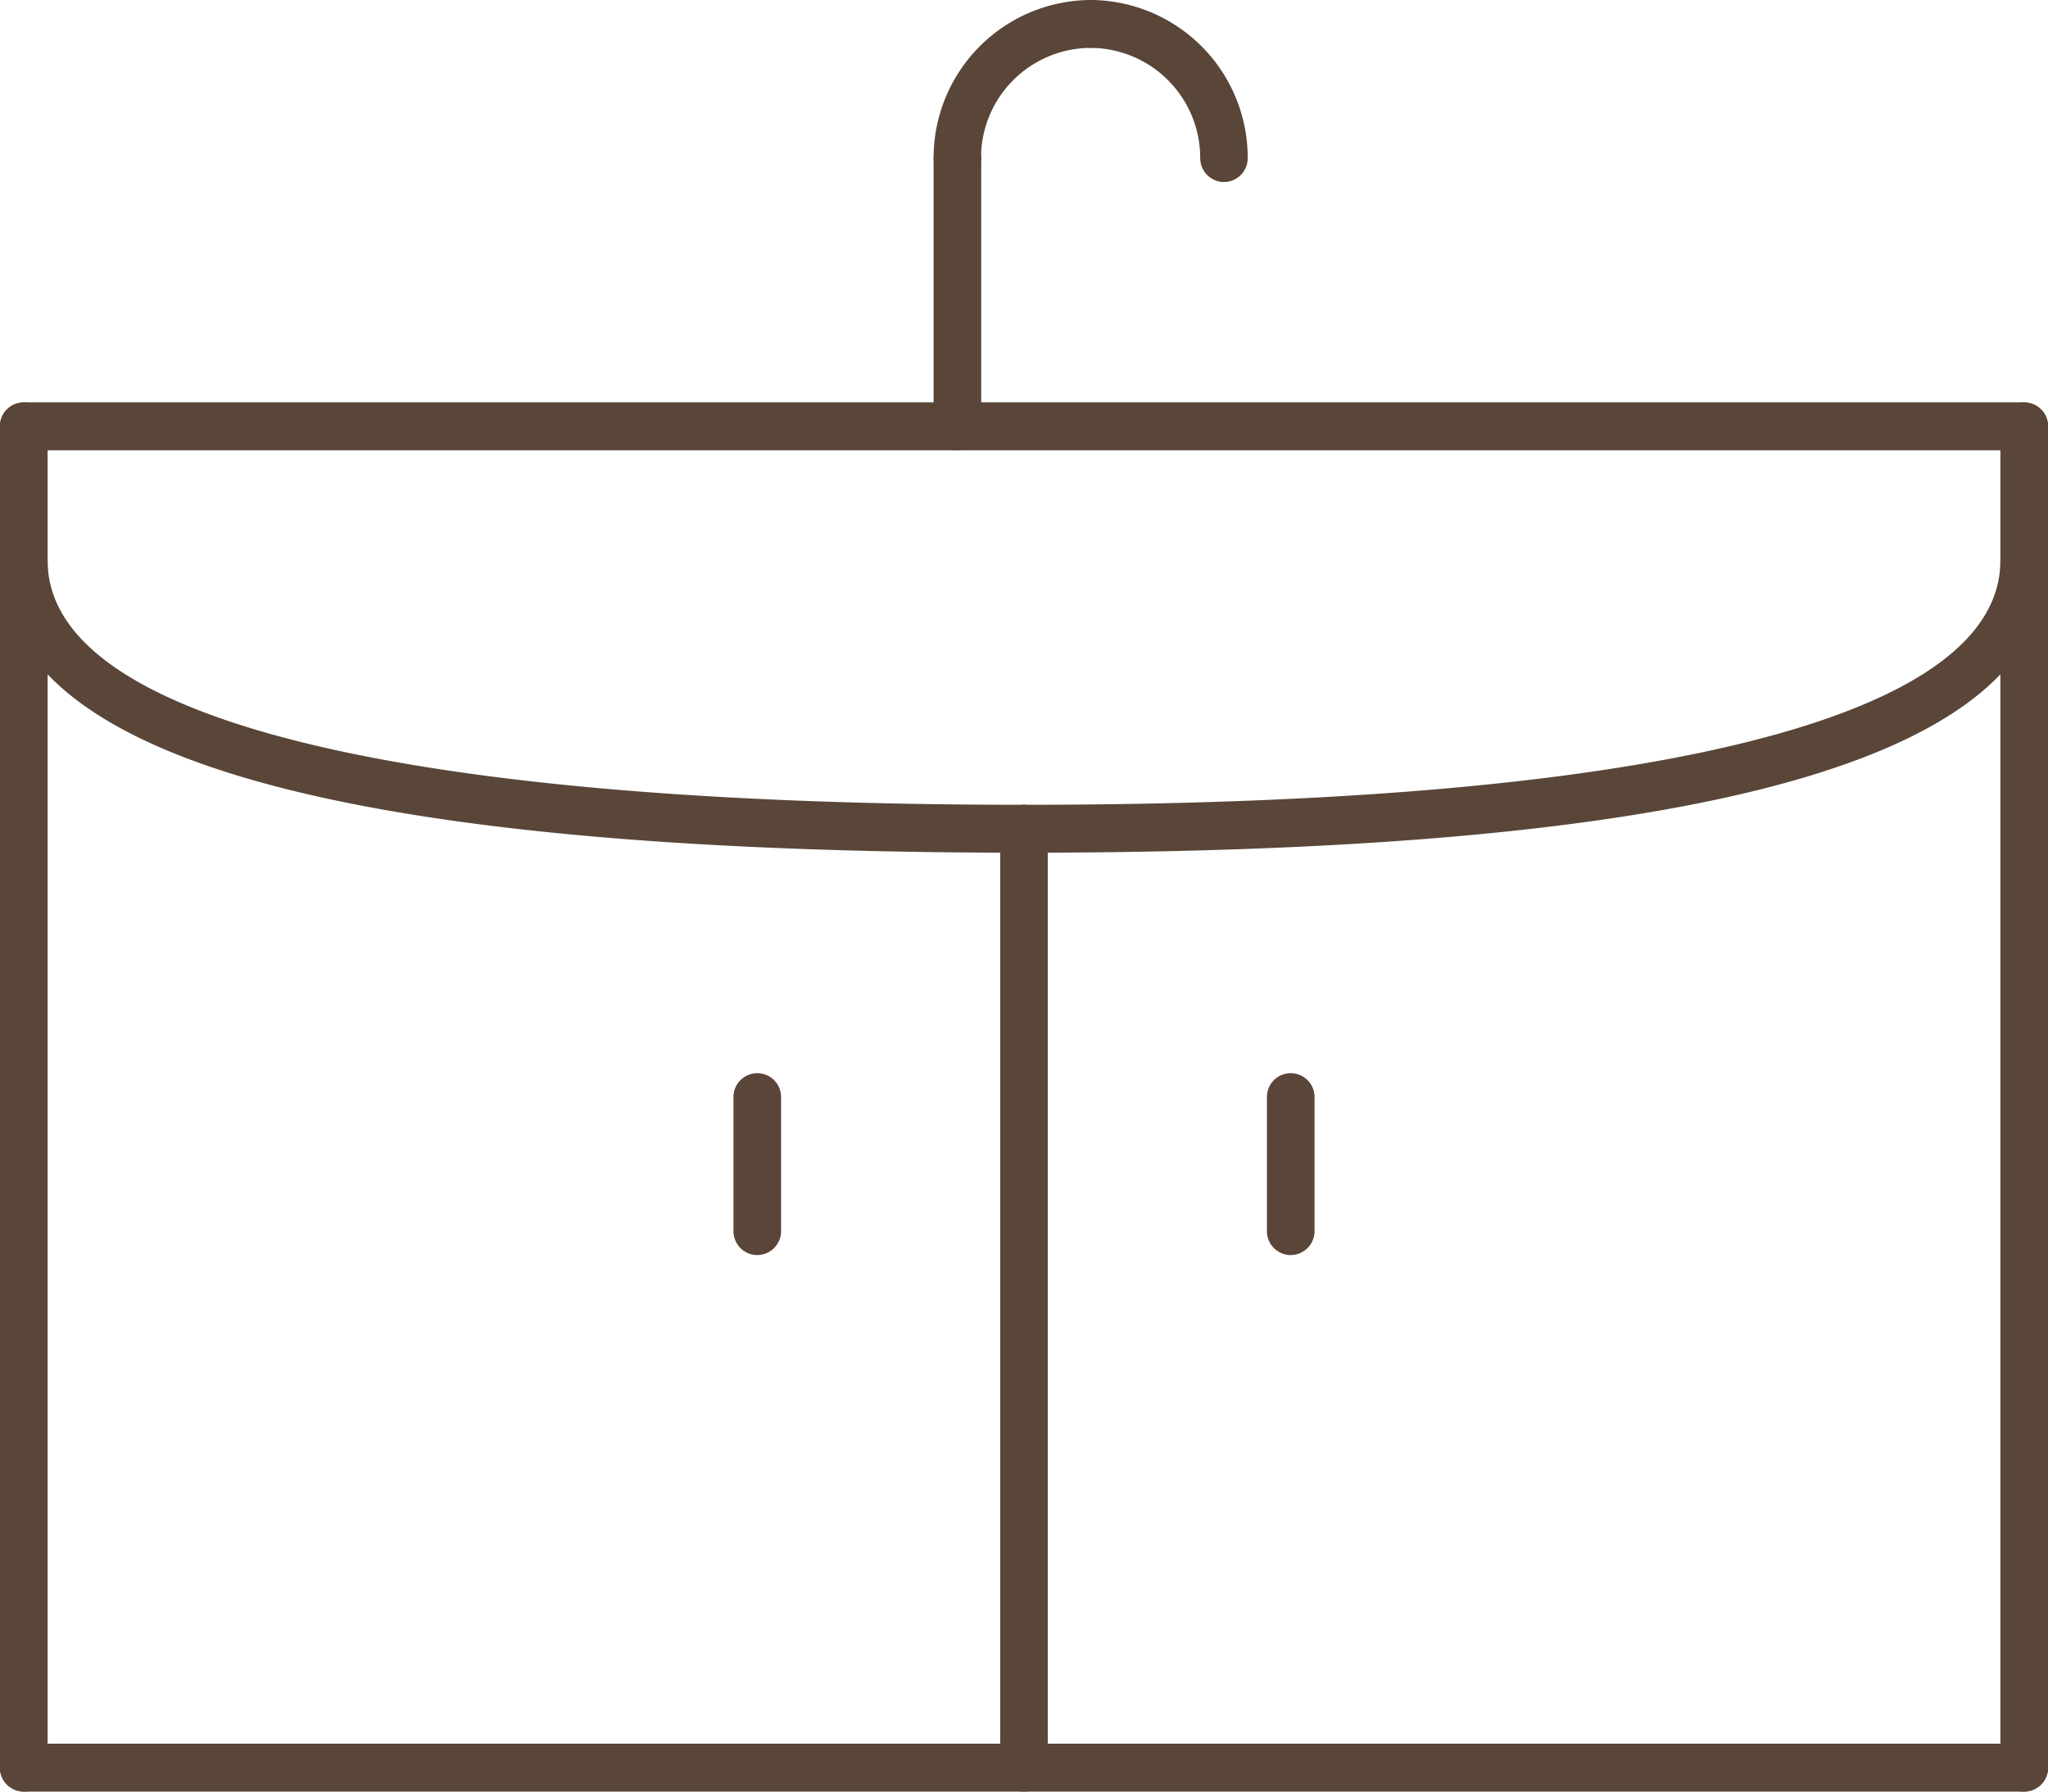
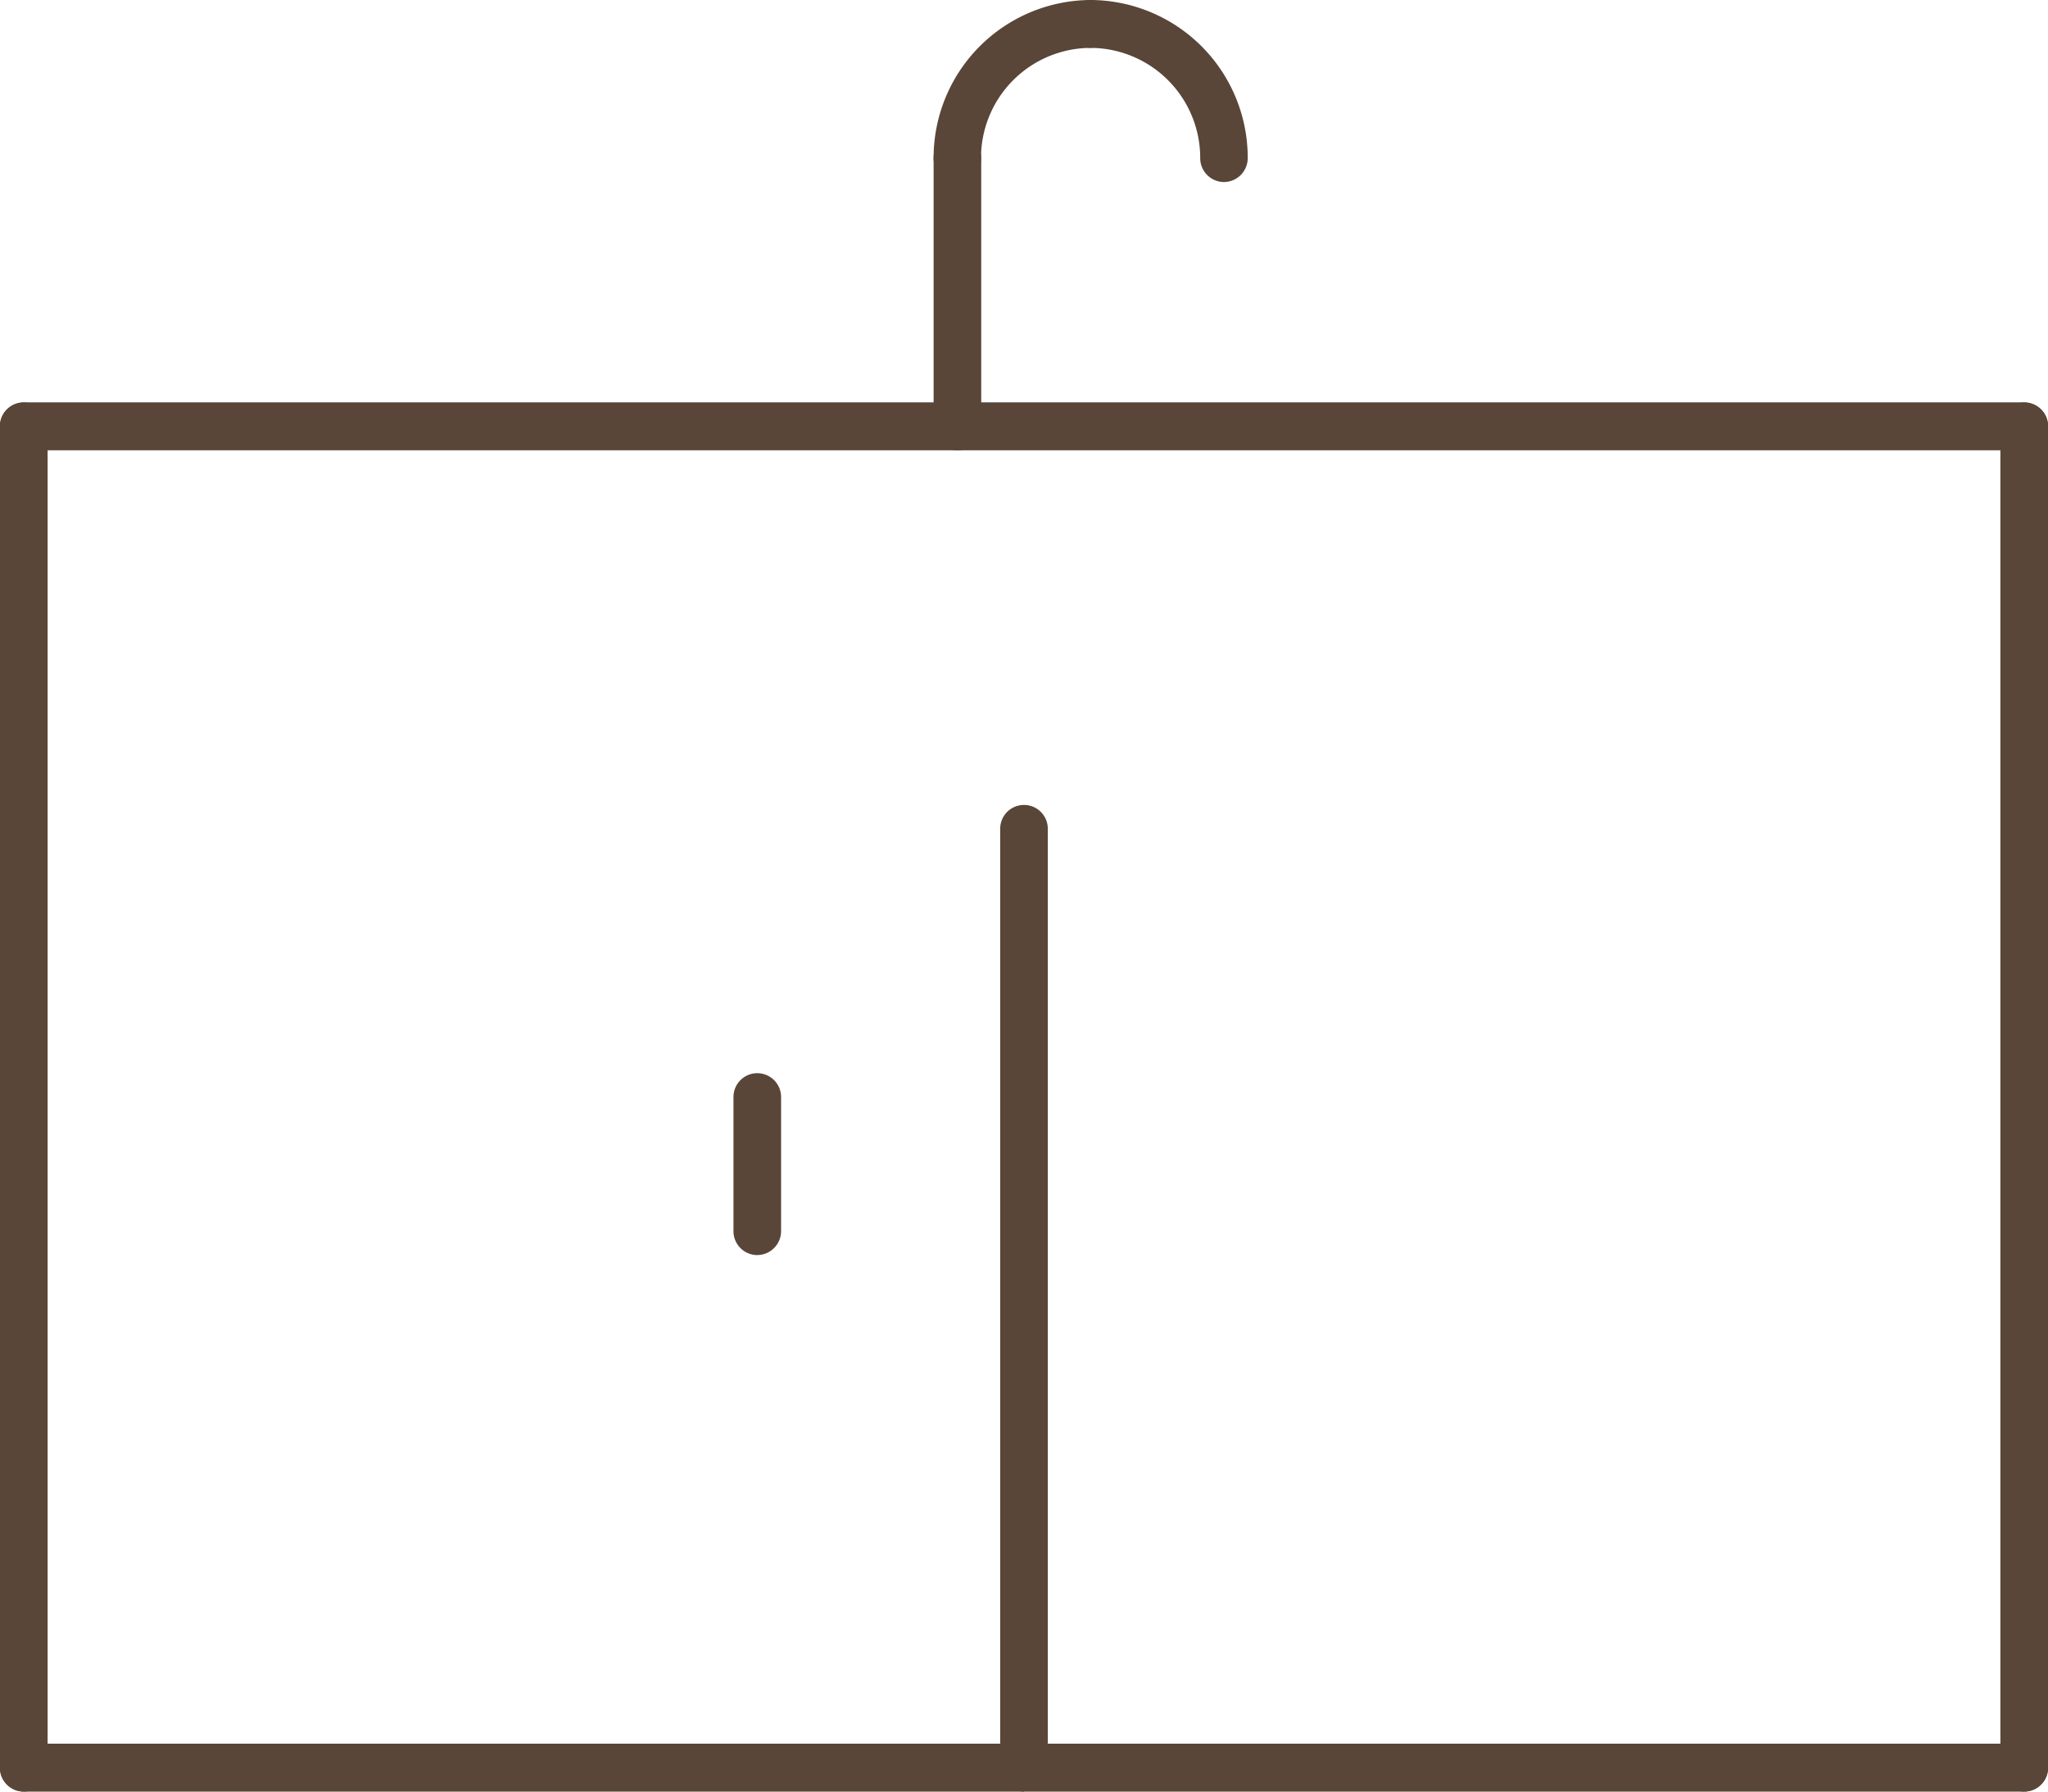
<svg xmlns="http://www.w3.org/2000/svg" width="80" height="70" viewBox="0 0 80 70">
  <defs>
    <clipPath id="clip-path">
      <rect id="長方形_23190" data-name="長方形 23190" width="80" height="70" fill="#3fa3a4" />
    </clipPath>
  </defs>
  <g id="powderroom" clip-path="url(#clip-path)">
    <path id="パス_46218" data-name="パス 46218" d="M79.07,17.593H.93a.936.936,0,0,1,0-1.872H79.07a.936.936,0,0,1,0,1.872" fill="#594639" />
    <path id="パス_46219" data-name="パス 46219" d="M37.4,17.593a.933.933,0,0,1-.931-.936V6.176a.93.93,0,1,1,1.86,0V16.657a.932.932,0,0,1-.929.936" fill="#594639" />
    <path id="パス_46220" data-name="パス 46220" d="M37.4,7.112a.933.933,0,0,1-.931-.936A6.165,6.165,0,0,1,42.6,0a.936.936,0,0,1,0,1.871,4.3,4.3,0,0,0-4.279,4.305.932.932,0,0,1-.929.936" fill="#594639" />
    <path id="パス_46221" data-name="パス 46221" d="M47.813,7.112a.933.933,0,0,1-.93-.936A4.3,4.3,0,0,0,42.6,1.871.936.936,0,0,1,42.6,0a6.165,6.165,0,0,1,6.139,6.176.933.933,0,0,1-.93.936" fill="#594639" />
    <path id="パス_46222" data-name="パス 46222" d="M79.07,70H.93a.936.936,0,0,1,0-1.872H79.07a.936.936,0,0,1,0,1.872" fill="#594639" />
    <path id="パス_46223" data-name="パス 46223" d="M.93,70A.933.933,0,0,1,0,69.064V16.658a.93.93,0,1,1,1.86,0V69.064A.933.933,0,0,1,.93,70" fill="#594639" />
    <path id="パス_46224" data-name="パス 46224" d="M79.07,70a.933.933,0,0,1-.93-.936V16.658a.93.93,0,1,1,1.86,0V69.064a.933.933,0,0,1-.93.936" fill="#594639" />
-     <path id="パス_46225" data-name="パス 46225" d="M40,33.316c-26.916,0-40-3.735-40-11.417a.93.93,0,1,1,1.86,0c0,6.155,13.545,9.545,38.14,9.545a.936.936,0,0,1,0,1.872" fill="#594639" />
-     <path id="パス_46226" data-name="パス 46226" d="M40,33.316a.936.936,0,0,1,0-1.872c24.6,0,38.14-3.39,38.14-9.545a.93.93,0,1,1,1.86,0c0,7.682-13.084,11.417-40,11.417" fill="#594639" />
-     <path id="パス_46227" data-name="パス 46227" d="M40,70a.933.933,0,0,1-.93-.936V32.38a.93.93,0,1,1,1.86,0V69.064A.933.933,0,0,1,40,70" fill="#594639" />
+     <path id="パス_46227" data-name="パス 46227" d="M40,70a.933.933,0,0,1-.93-.936V32.38a.93.93,0,1,1,1.86,0V69.064" fill="#594639" />
    <path id="パス_46228" data-name="パス 46228" d="M29.581,49.038a.933.933,0,0,1-.93-.936V42.861a.93.93,0,1,1,1.86,0V48.1a.933.933,0,0,1-.93.936" fill="#594639" />
-     <path id="パス_46229" data-name="パス 46229" d="M50.419,49.038a.933.933,0,0,1-.93-.936V42.861a.93.93,0,1,1,1.86,0V48.1a.933.933,0,0,1-.93.936" fill="#594639" />
  </g>
</svg>